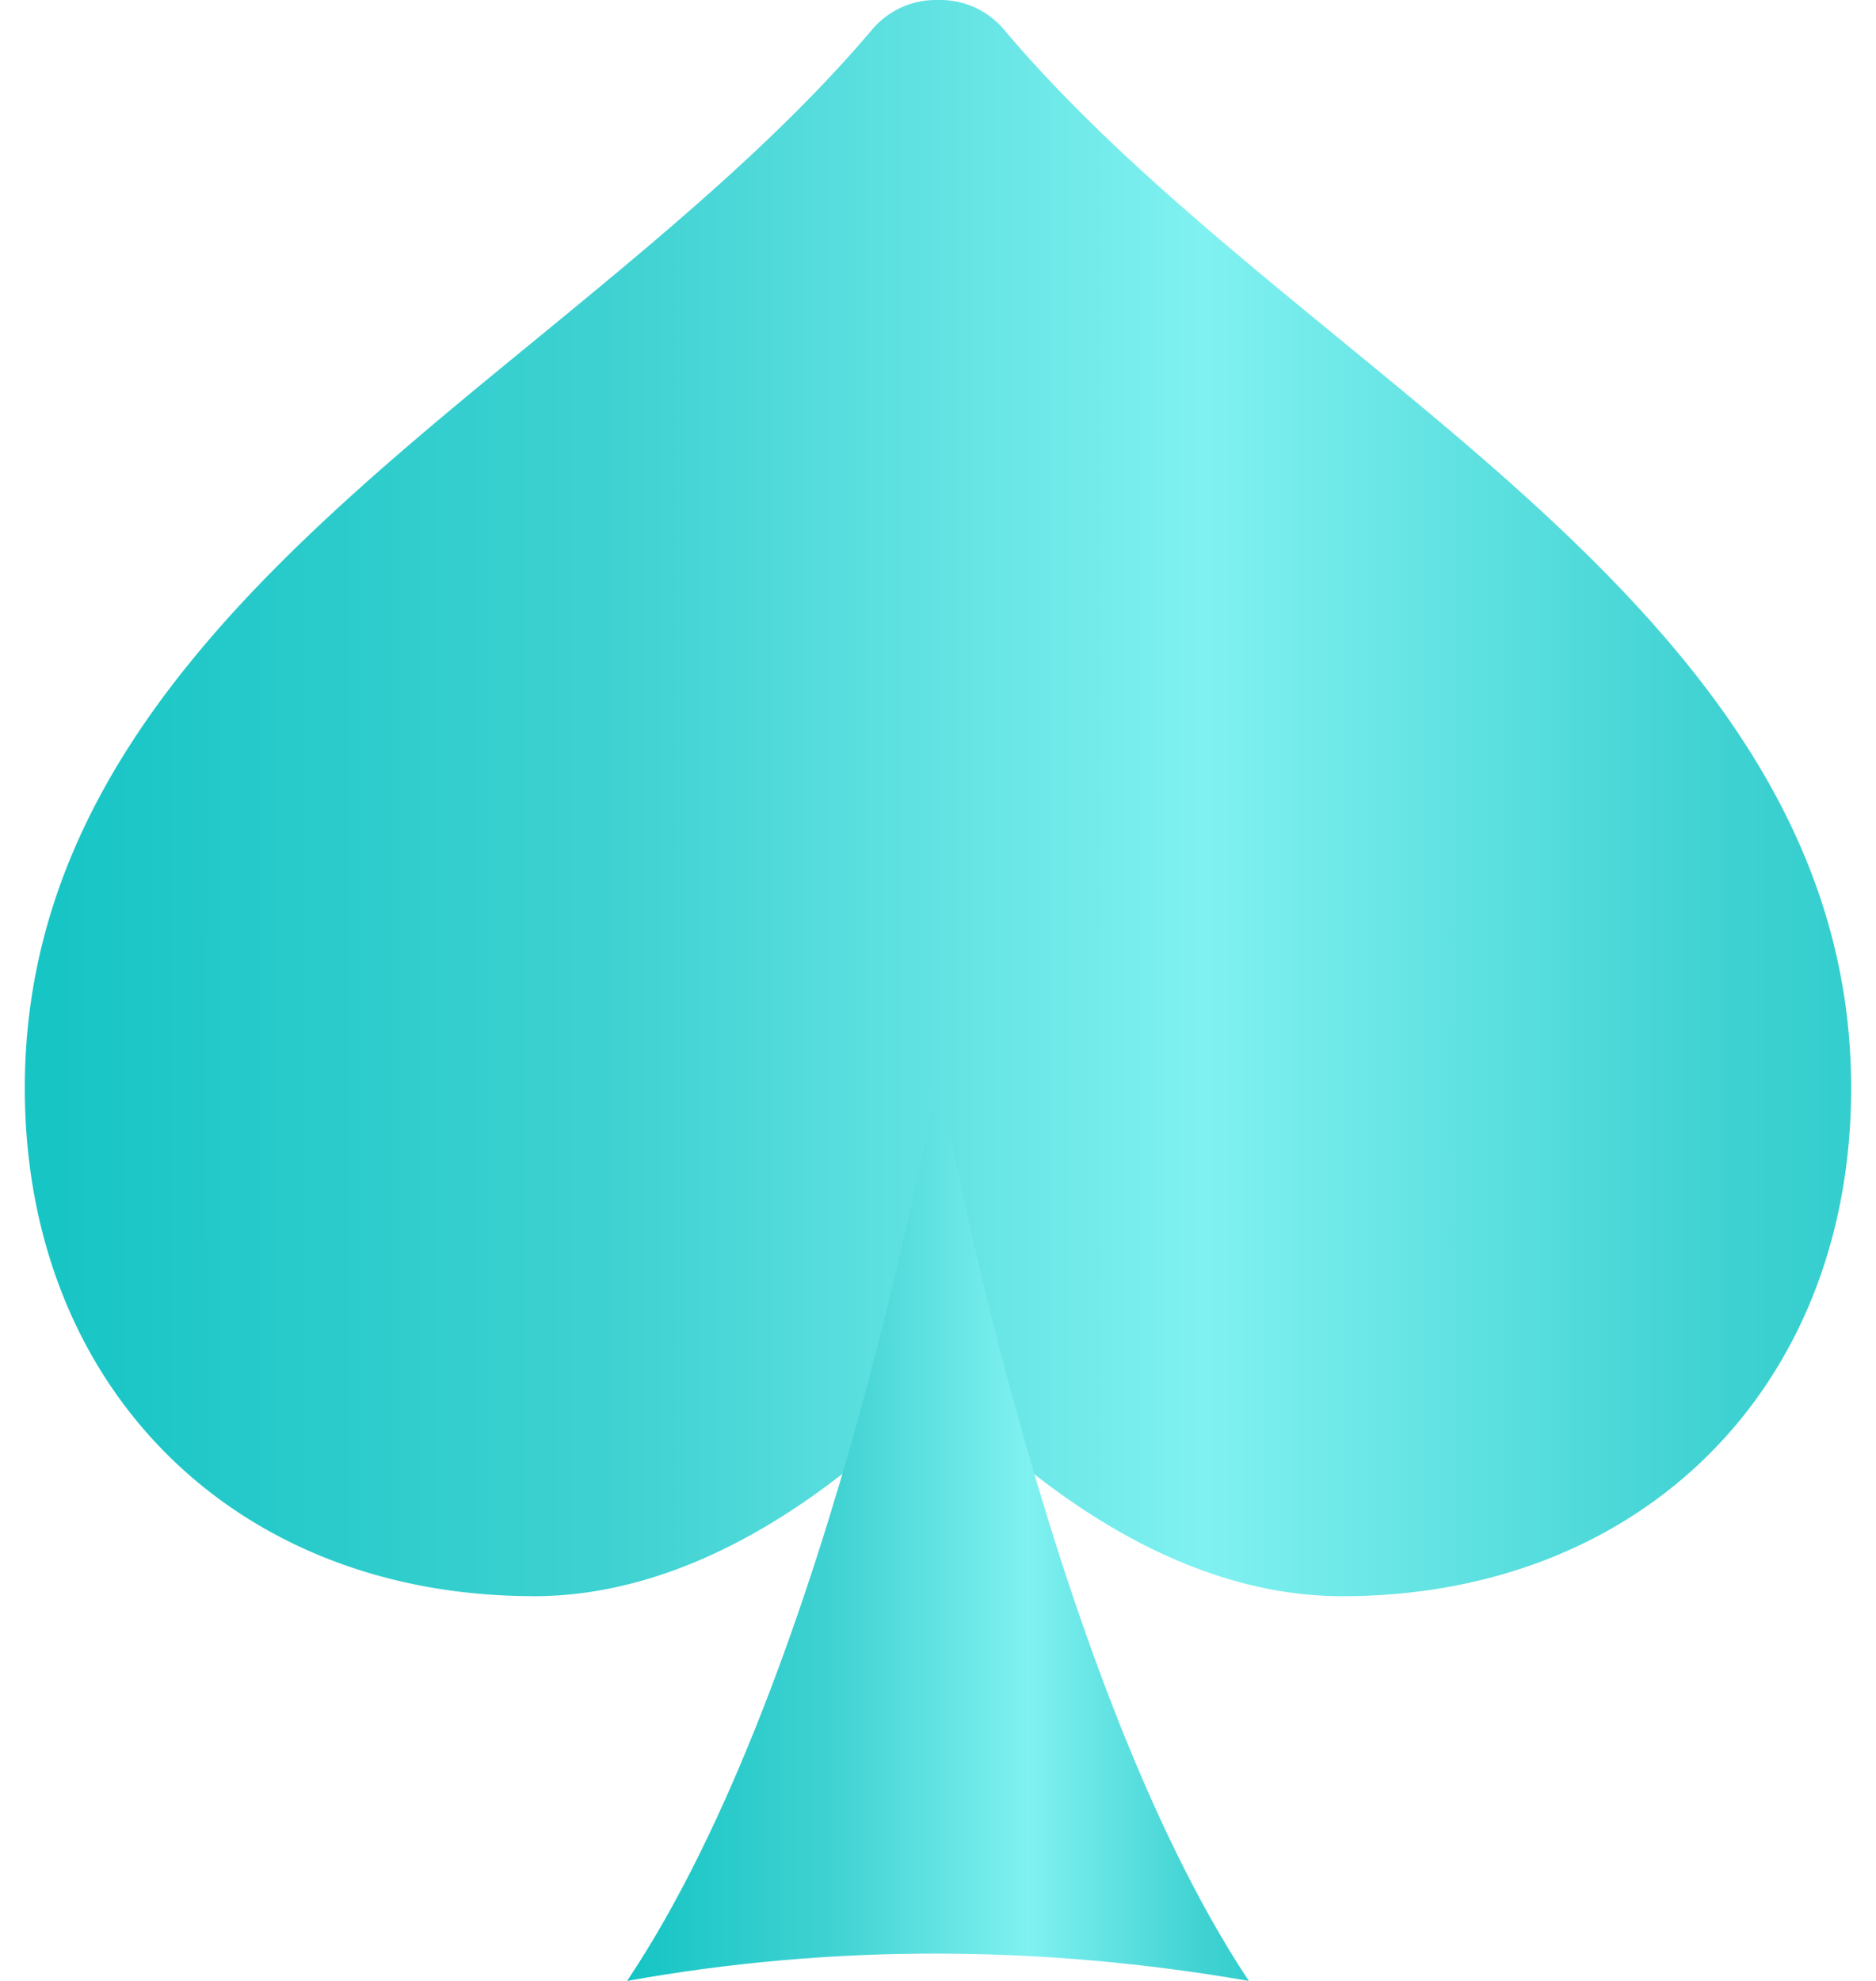
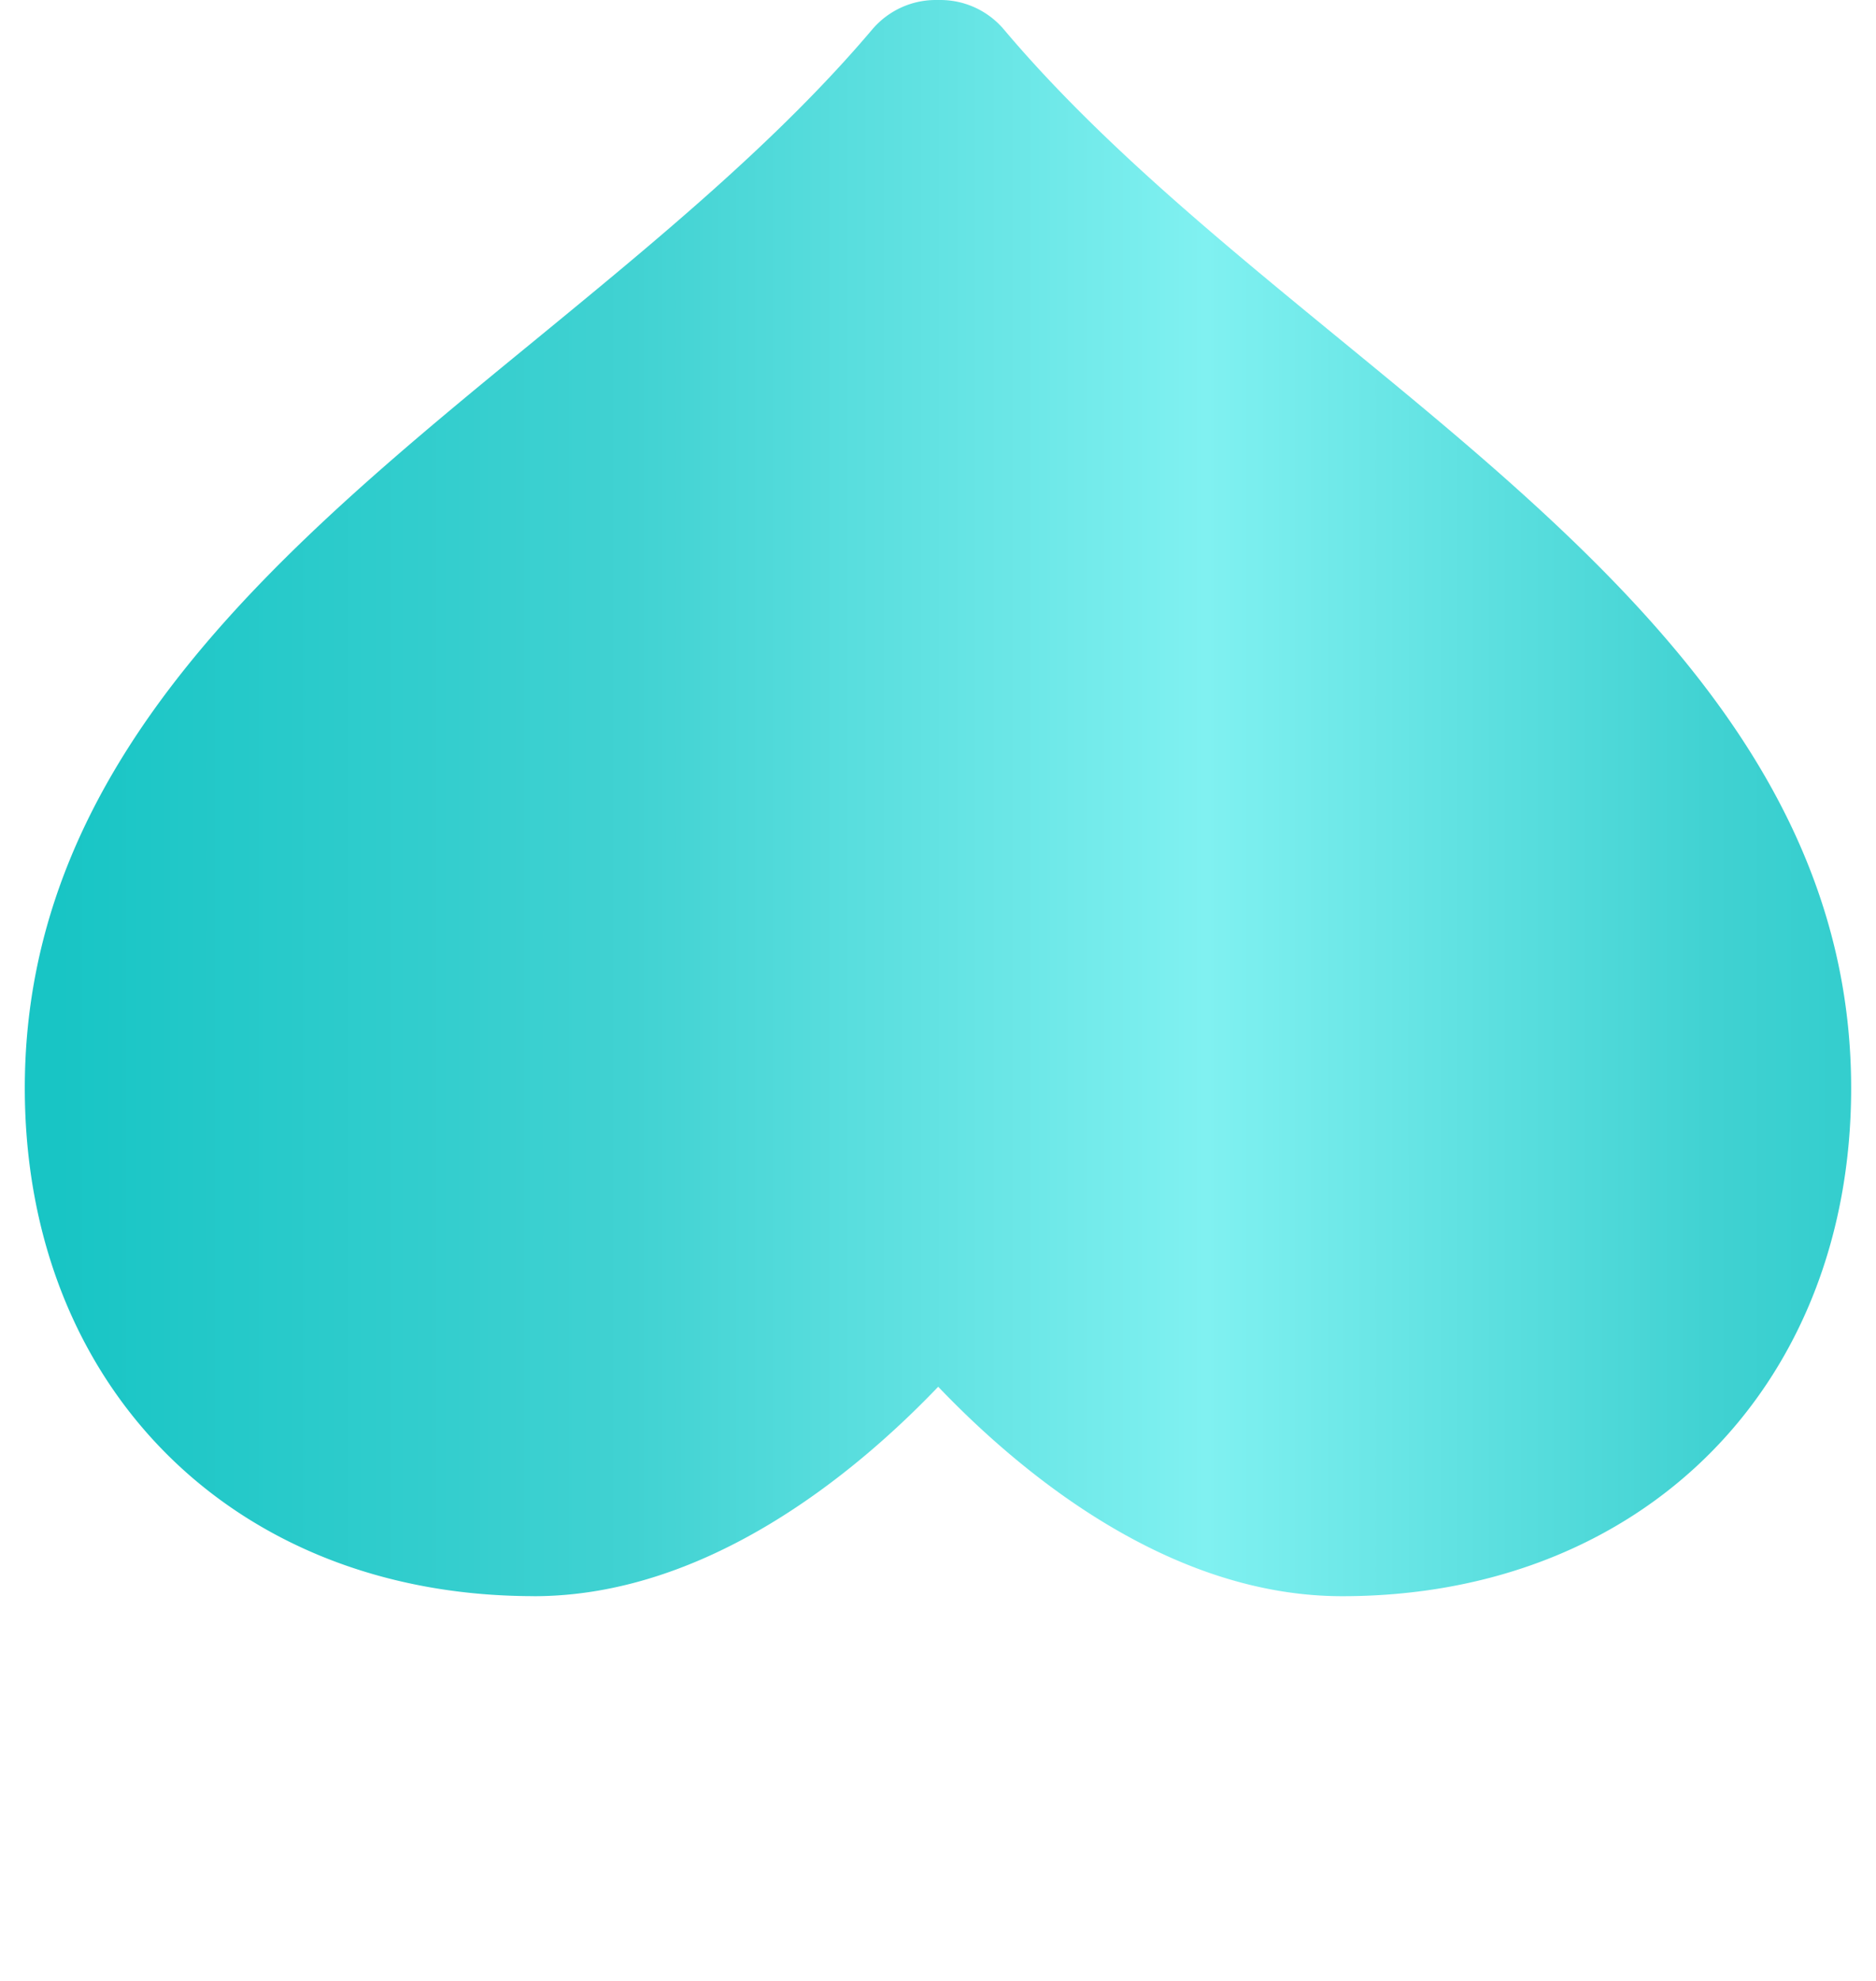
<svg xmlns="http://www.w3.org/2000/svg" width="36" height="38" fill="none">
  <path d="M10.244 30.62c3.339 0 6.192-2.379 7.76-4.018 1.568 1.64 4.413 4.018 7.752 4.018 5.748 0 9.767-4.009 9.767-9.746 0-6.325-4.988-10.414-9.812-14.367-2.278-1.868-4.638-3.797-6.446-5.941A1.597 1.597 0 0 0 18.048 0h-.093c-.468 0-.913.207-1.218.566-1.81 2.14-4.169 4.071-6.446 5.94C5.465 10.457.476 14.545.476 20.872c.001 5.738 4.017 9.747 9.768 9.747Z" fill="url(#a)" />
-   <path d="M12.035 38c3.977-.714 7.984-.684 11.93 0C20.02 32.064 18 20.585 18 20.585s-1.988 11.479-5.965 17.413Z" fill="url(#b)" />
  <defs>
    <linearGradient id="a" x1=".887" y1="15.386" x2="41.96" y2="15.386" gradientUnits="userSpaceOnUse">
      <stop offset=".006" stop-color="#18C5C5" />
      <stop offset=".275" stop-color="#41D2D2" />
      <stop offset=".542" stop-color="#80F1F1" />
      <stop offset=".776" stop-color="#41D2D2" />
      <stop offset=".981" stop-color="#18C5C5" />
    </linearGradient>
    <linearGradient id="b" x1="12.175" y1="29.336" x2="26.157" y2="29.336" gradientUnits="userSpaceOnUse">
      <stop offset=".006" stop-color="#18C5C5" />
      <stop offset=".275" stop-color="#41D2D2" />
      <stop offset=".542" stop-color="#80F1F1" />
      <stop offset=".776" stop-color="#41D2D2" />
      <stop offset=".981" stop-color="#18C5C5" />
    </linearGradient>
  </defs>
</svg>